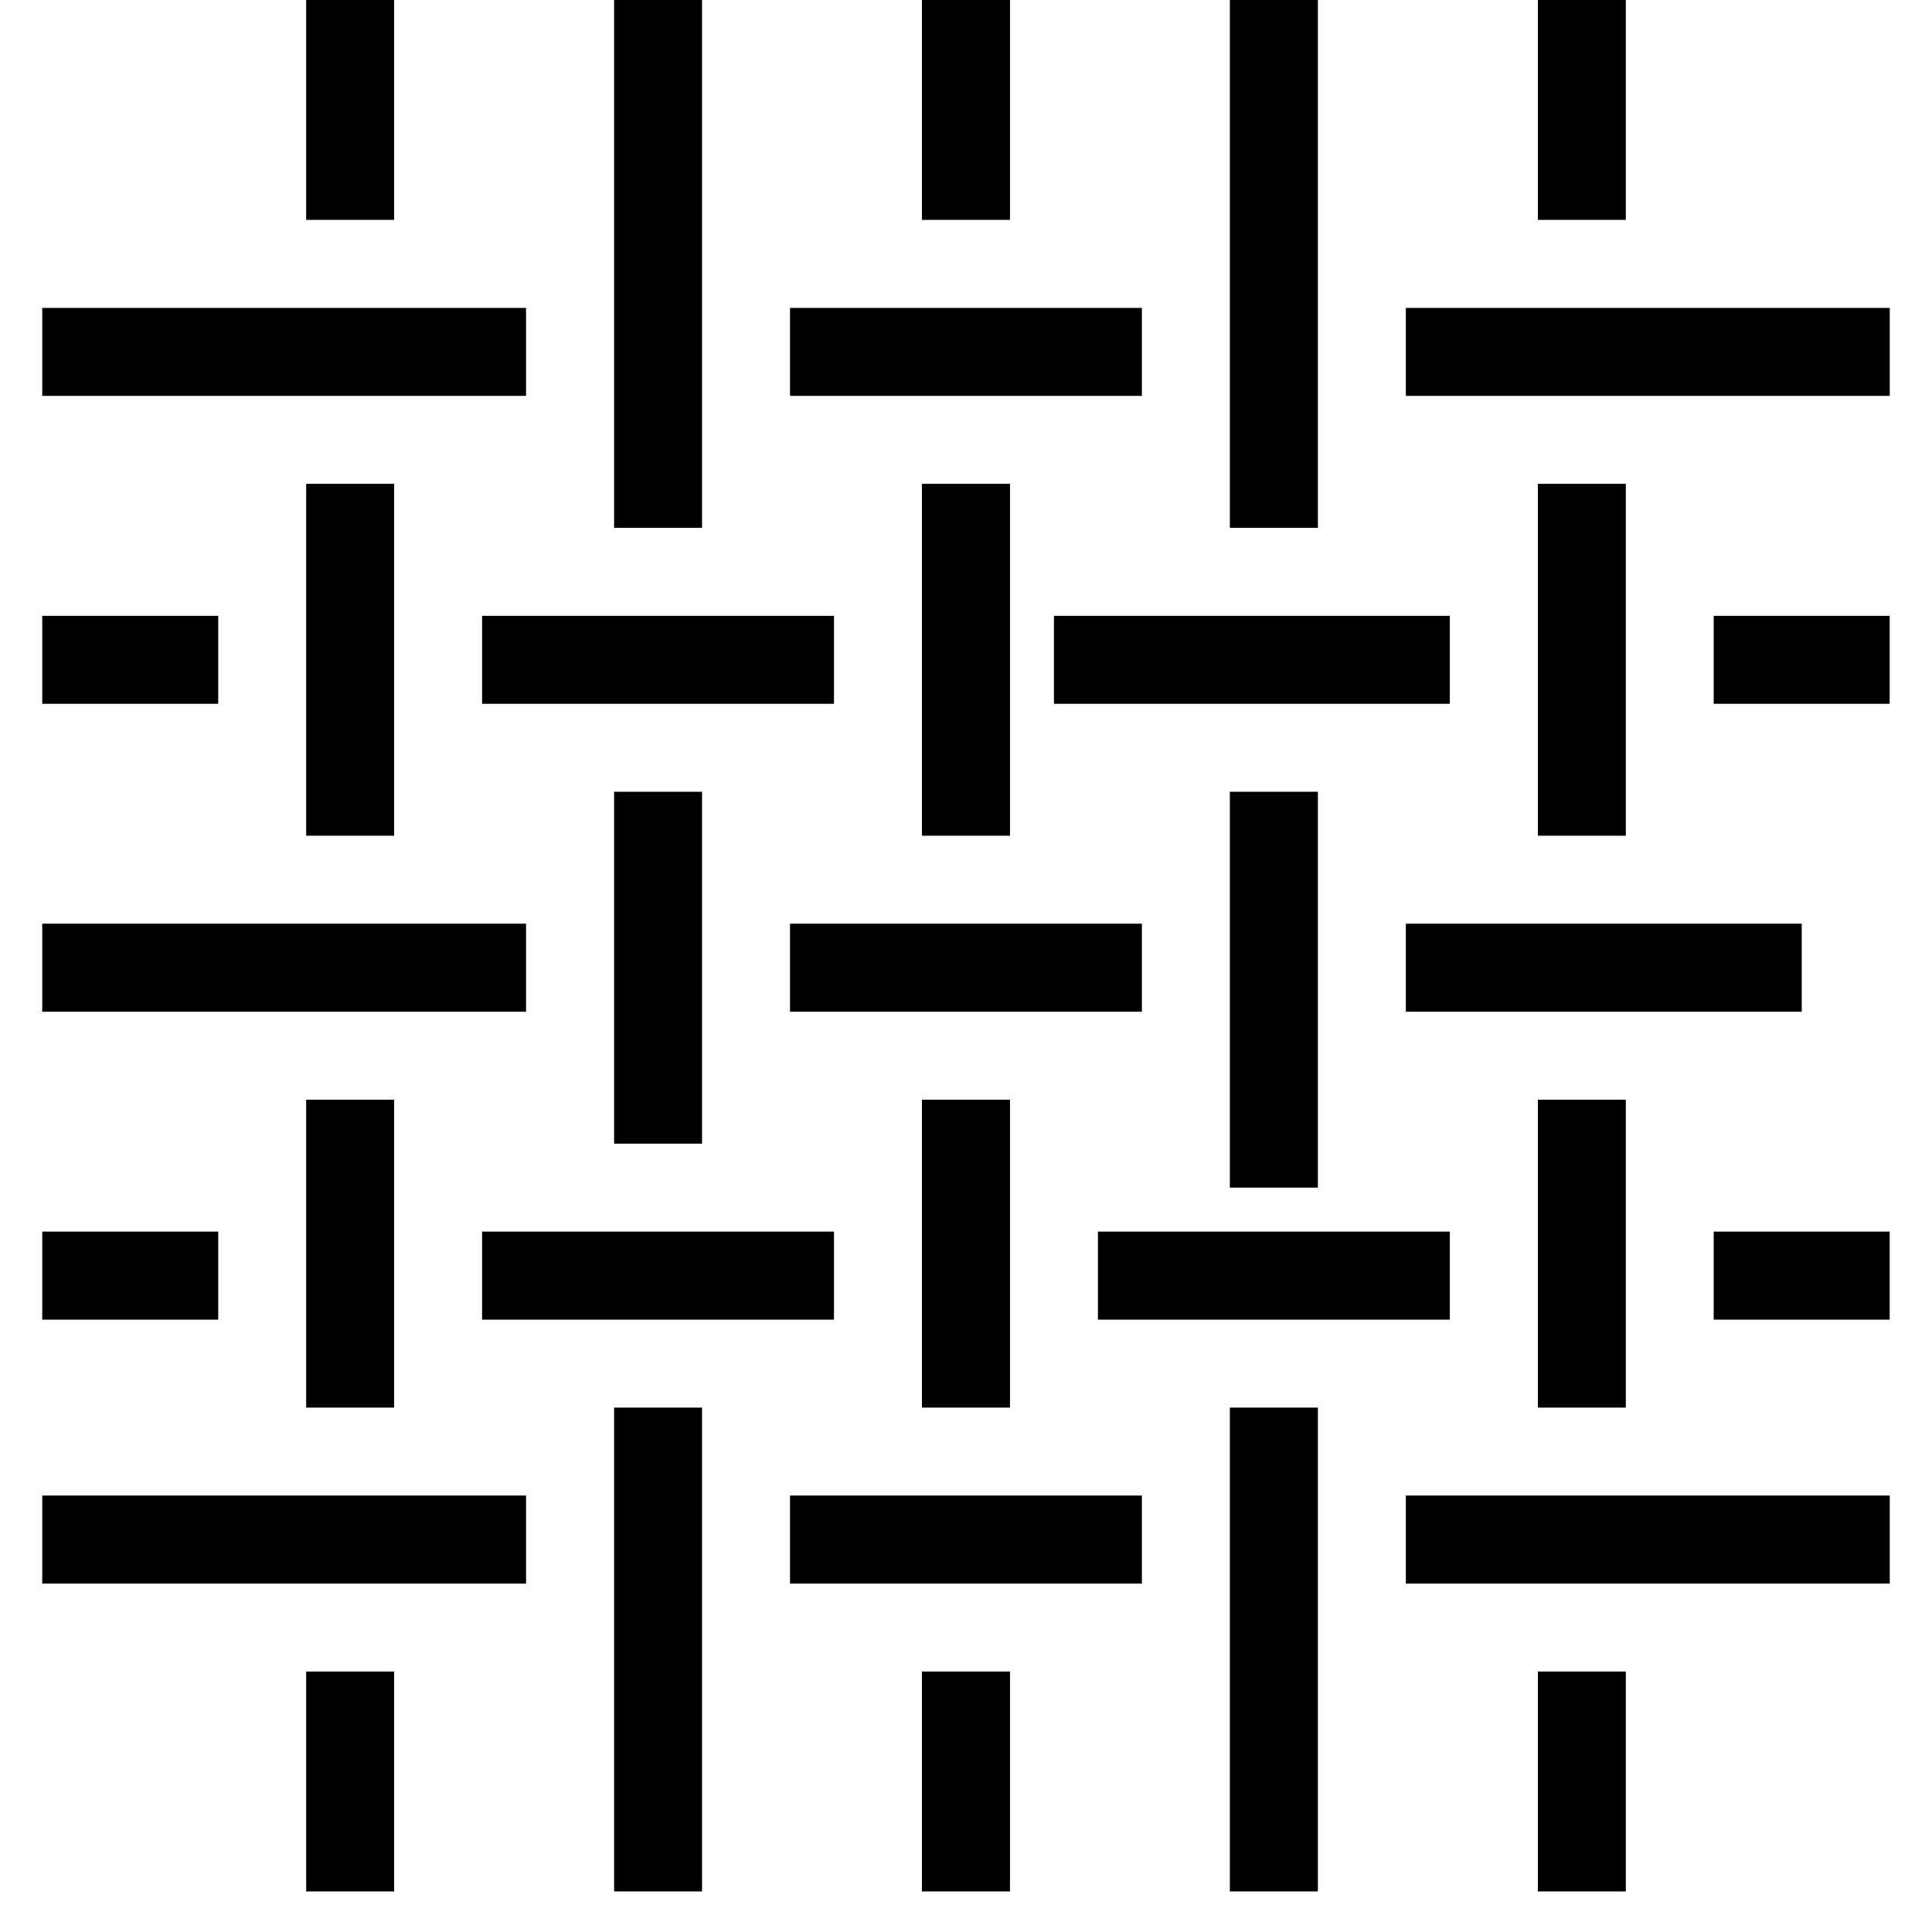
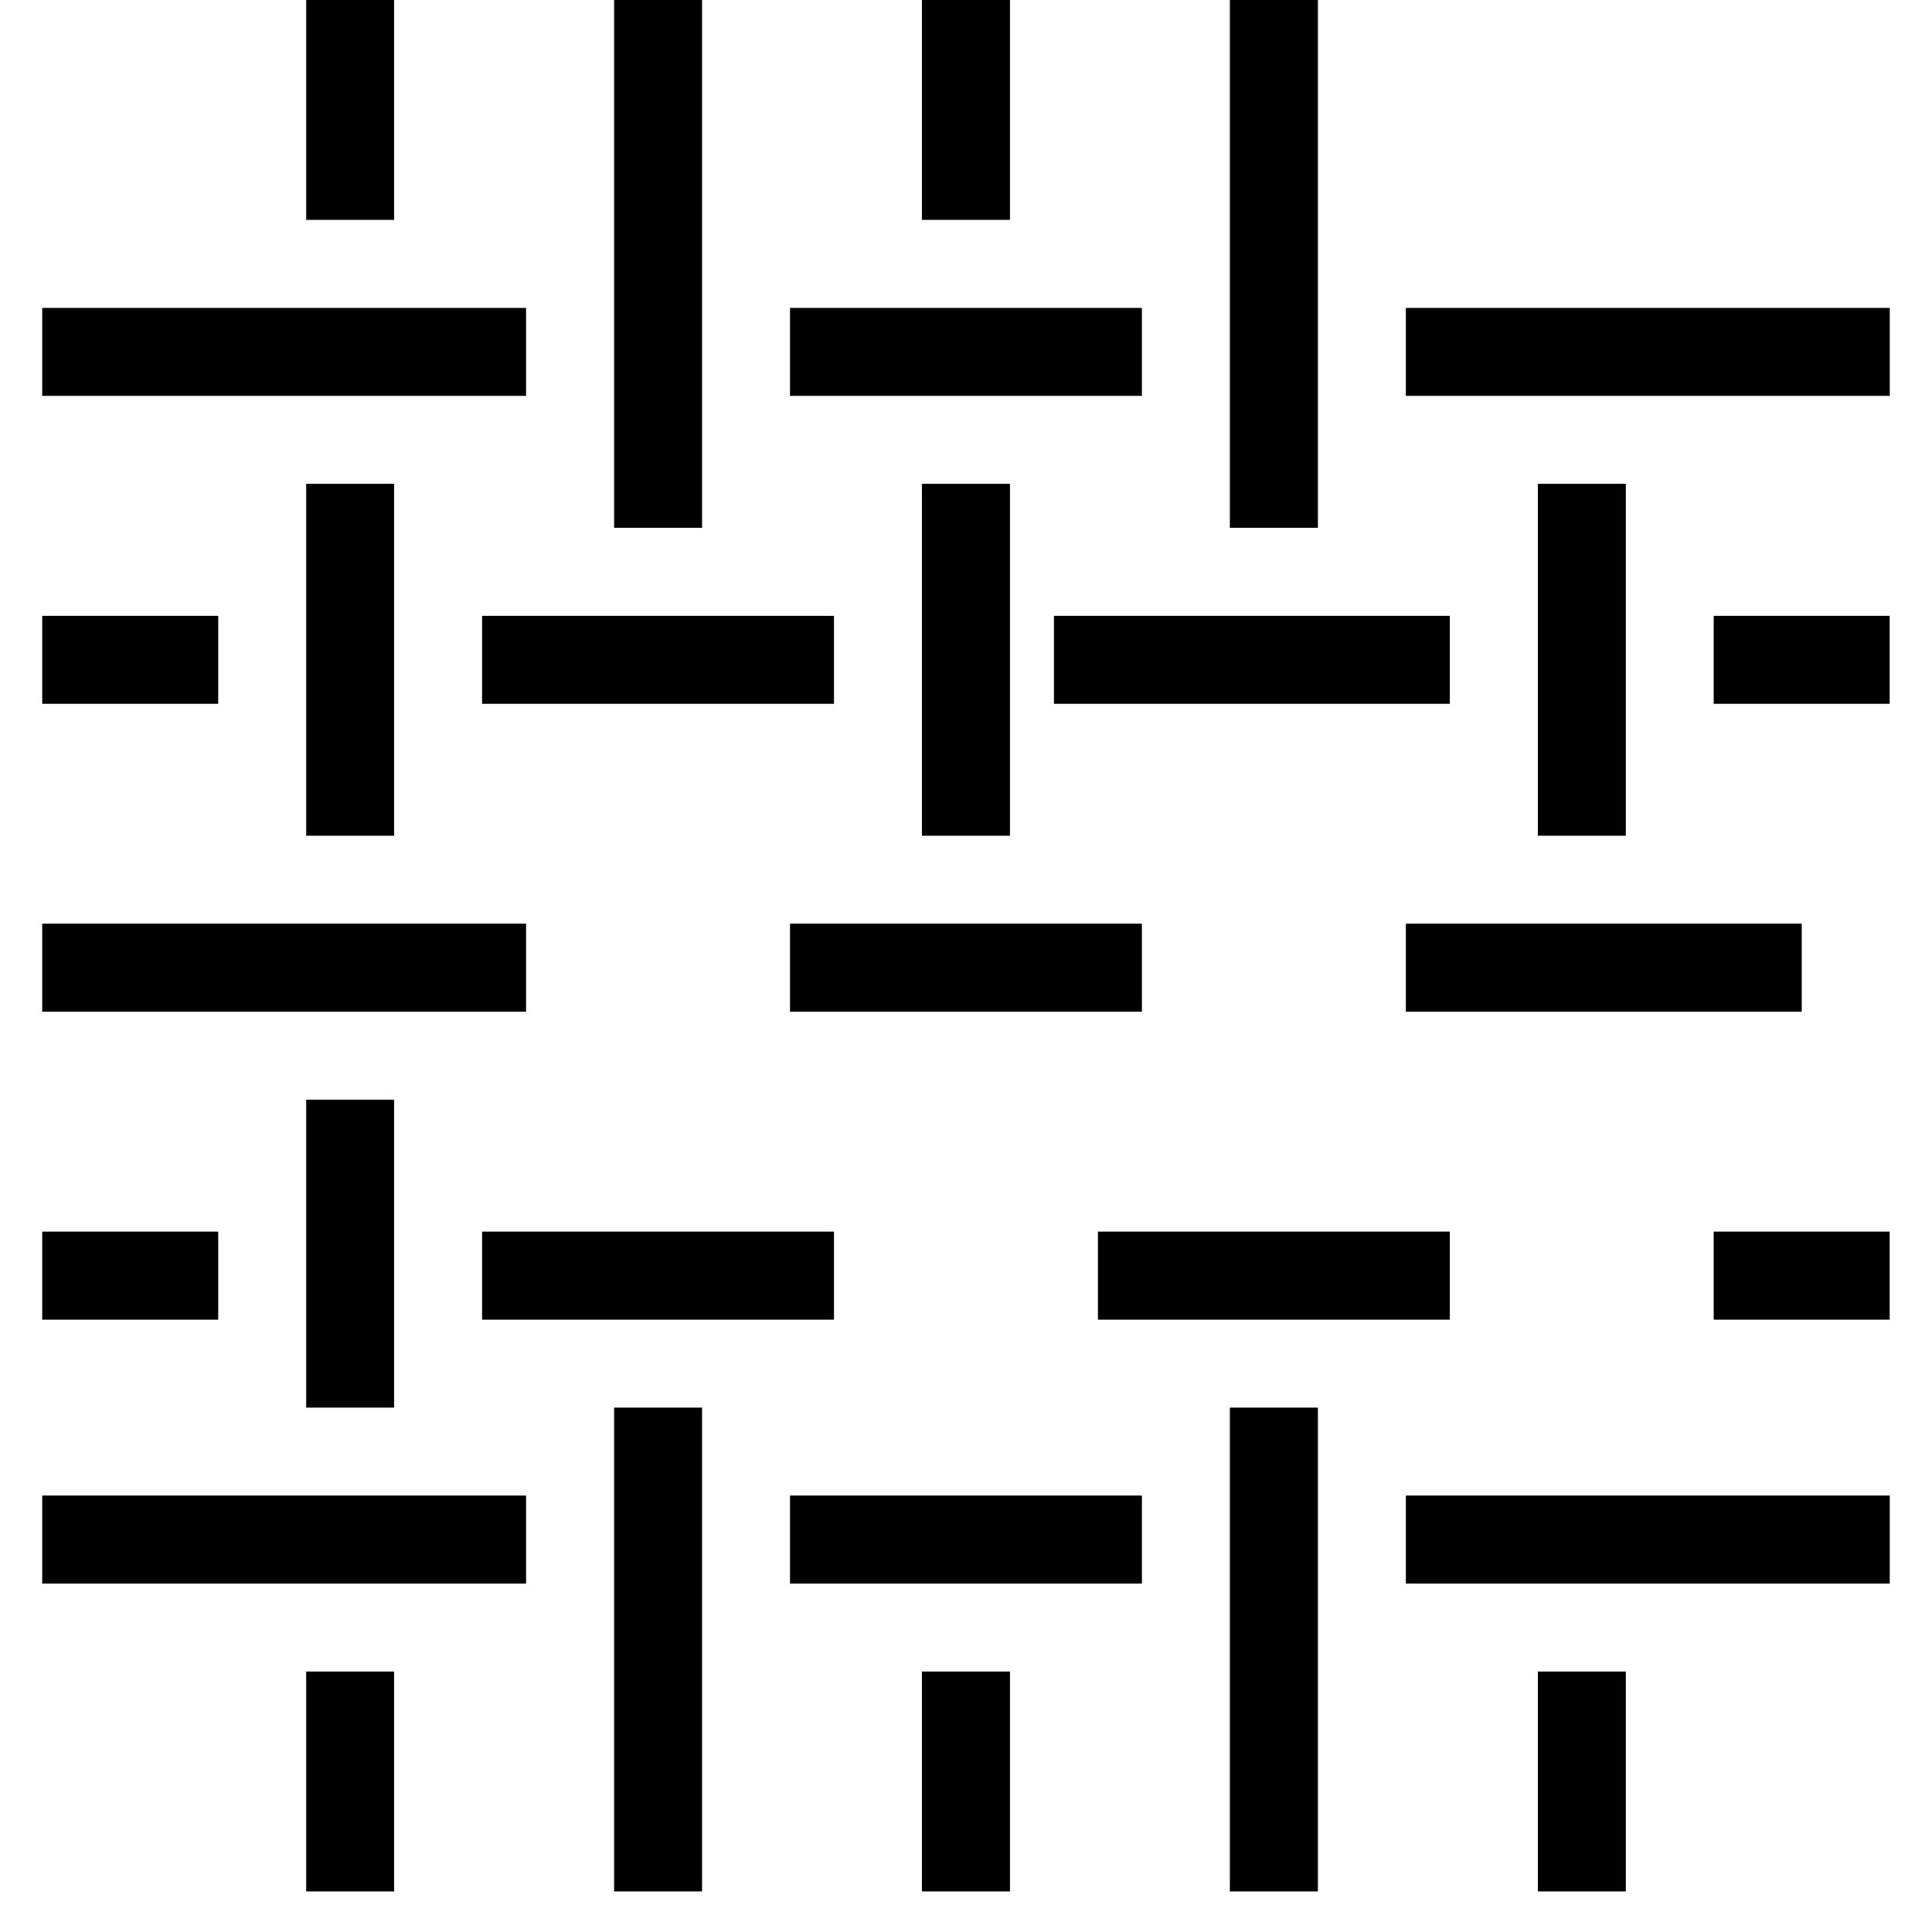
<svg xmlns="http://www.w3.org/2000/svg" width="21" height="21" viewBox="0 0 21 21" fill="none">
  <path d="M6.675 -0H7.631V5.737H6.675V-0Z" fill="black" />
  <path d="M10.021 -0H10.978V2.39H10.021V-0Z" fill="black" />
  <path d="M10.021 5.259H10.978V9.084H10.021V5.259Z" fill="black" />
  <path d="M13.368 -0H14.325V5.737H13.368V-0Z" fill="black" />
  <path d="M8.587 3.347H12.412V4.303H8.587V3.347Z" fill="black" />
  <path d="M11.456 6.694H15.759V7.65H11.456V6.694Z" fill="black" />
  <path d="M3.328 -0H4.284V2.39H3.328V-0Z" fill="black" />
  <path d="M3.328 18.169H4.284V20.559H3.328V18.169Z" fill="black" />
  <path d="M10.021 18.169H10.978V20.559H10.021V18.169Z" fill="black" />
  <path d="M16.716 18.169H17.672V20.559H16.716V18.169Z" fill="black" />
  <path d="M3.328 5.259H4.284V9.084H3.328V5.259Z" fill="black" />
  <path d="M0.459 3.347H5.718V4.303H0.459V3.347Z" fill="black" />
  <path d="M5.24 6.694H9.065V7.65H5.24V6.694Z" fill="black" />
-   <path d="M16.716 -0H17.672V2.39H16.716V-0Z" fill="black" />
  <path d="M16.716 5.259H17.672V9.084H16.716V5.259Z" fill="black" />
  <path d="M15.281 3.347H20.541V4.303H15.281V3.347Z" fill="black" />
-   <path d="M6.675 8.606H7.631V12.431H6.675V8.606Z" fill="black" />
-   <path d="M13.368 8.606H14.325V12.909H13.368V8.606Z" fill="black" />
  <path d="M8.587 10.04H12.412V10.997H8.587V10.04Z" fill="black" />
  <path d="M0.459 10.04H5.718V10.997H0.459V10.04Z" fill="black" />
  <path d="M15.281 10.04H19.584V10.997H15.281V10.04Z" fill="black" />
-   <path d="M10.021 11.953H10.978V15.3H10.021V11.953Z" fill="black" />
  <path d="M11.934 13.387H15.759V14.344H11.934V13.387Z" fill="black" />
  <path d="M3.328 11.953H4.284V15.3H3.328V11.953Z" fill="black" />
  <path d="M5.24 13.387H9.065V14.344H5.24V13.387Z" fill="black" />
-   <path d="M16.716 11.953H17.672V15.3H16.716V11.953Z" fill="black" />
  <path d="M6.675 15.3H7.631V20.559H6.675V15.3Z" fill="black" />
  <path d="M13.368 15.3H14.325V20.559H13.368V15.3Z" fill="black" />
  <path d="M8.587 16.256H12.412V17.213H8.587V16.256Z" fill="black" />
  <path d="M0.459 16.256H5.718V17.213H0.459V16.256Z" fill="black" />
  <path d="M15.281 16.256H20.541V17.213H15.281V16.256Z" fill="black" />
  <path d="M0.459 6.694H2.372V7.65H0.459V6.694Z" fill="black" />
  <path d="M0.459 13.387H2.372V14.344H0.459V13.387Z" fill="black" />
  <path d="M18.627 6.694H20.54V7.65H18.627V6.694Z" fill="black" />
  <path d="M18.627 13.387H20.54V14.344H18.627V13.387Z" fill="black" />
</svg>